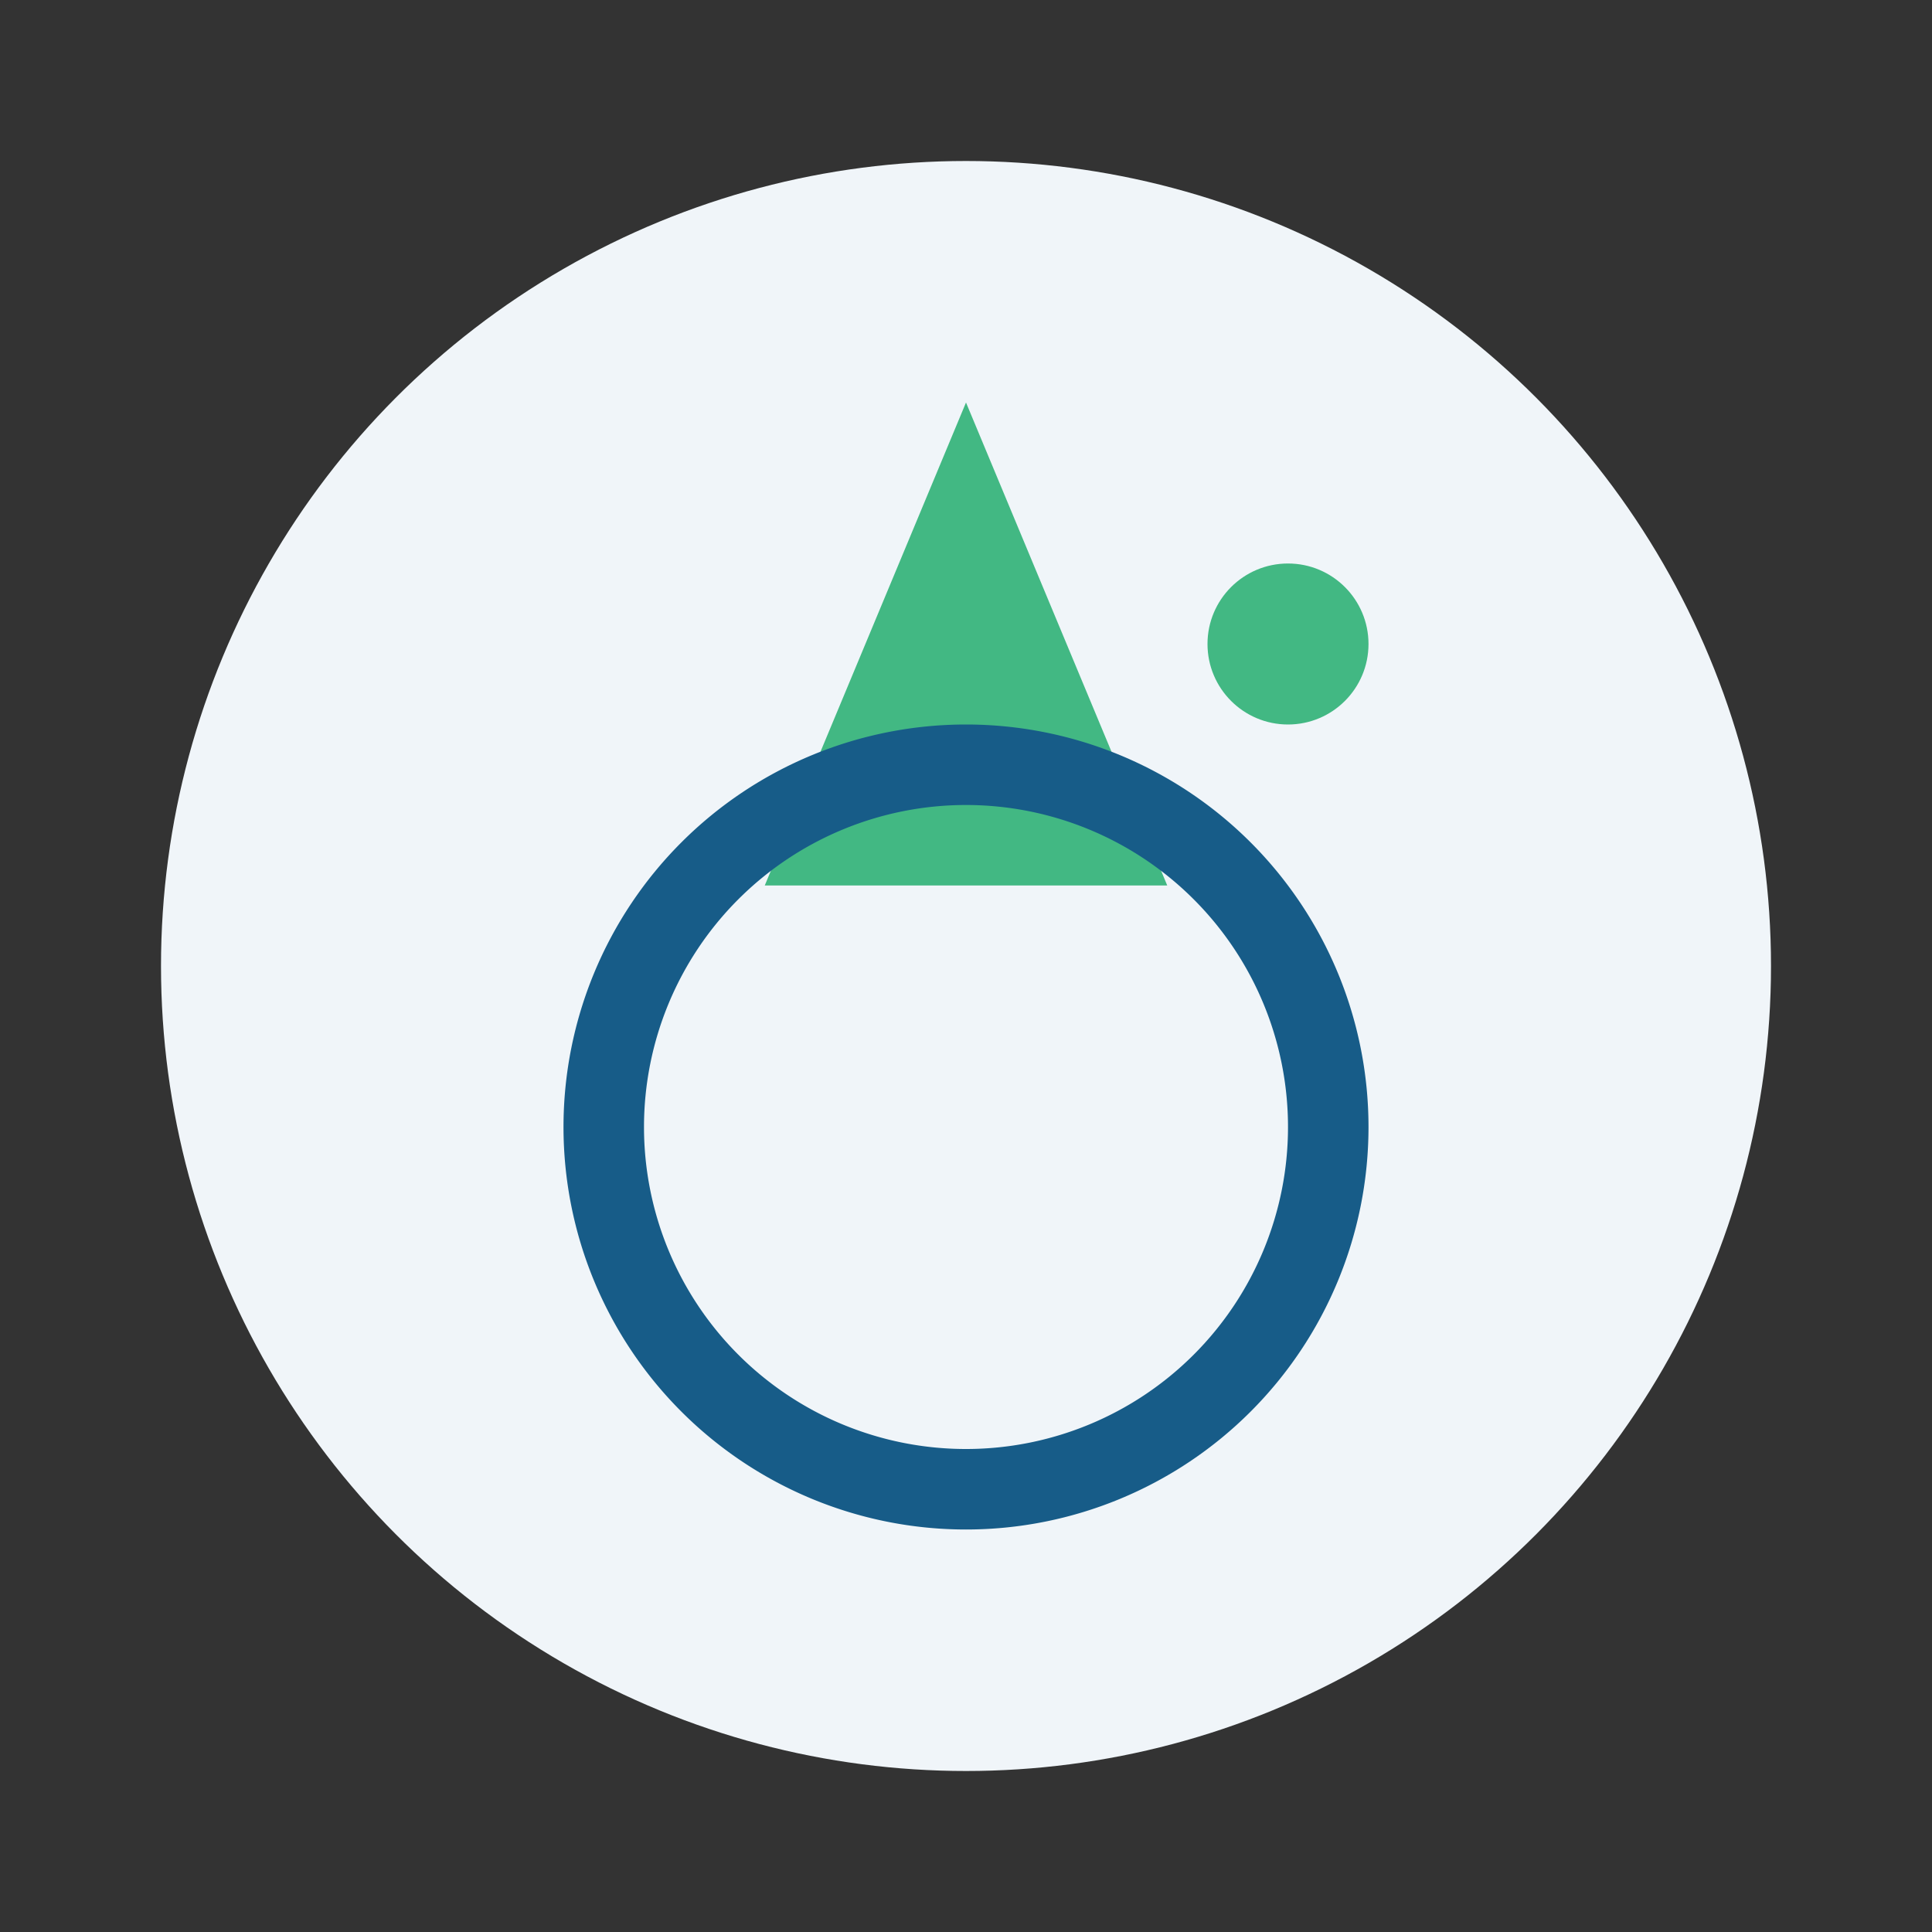
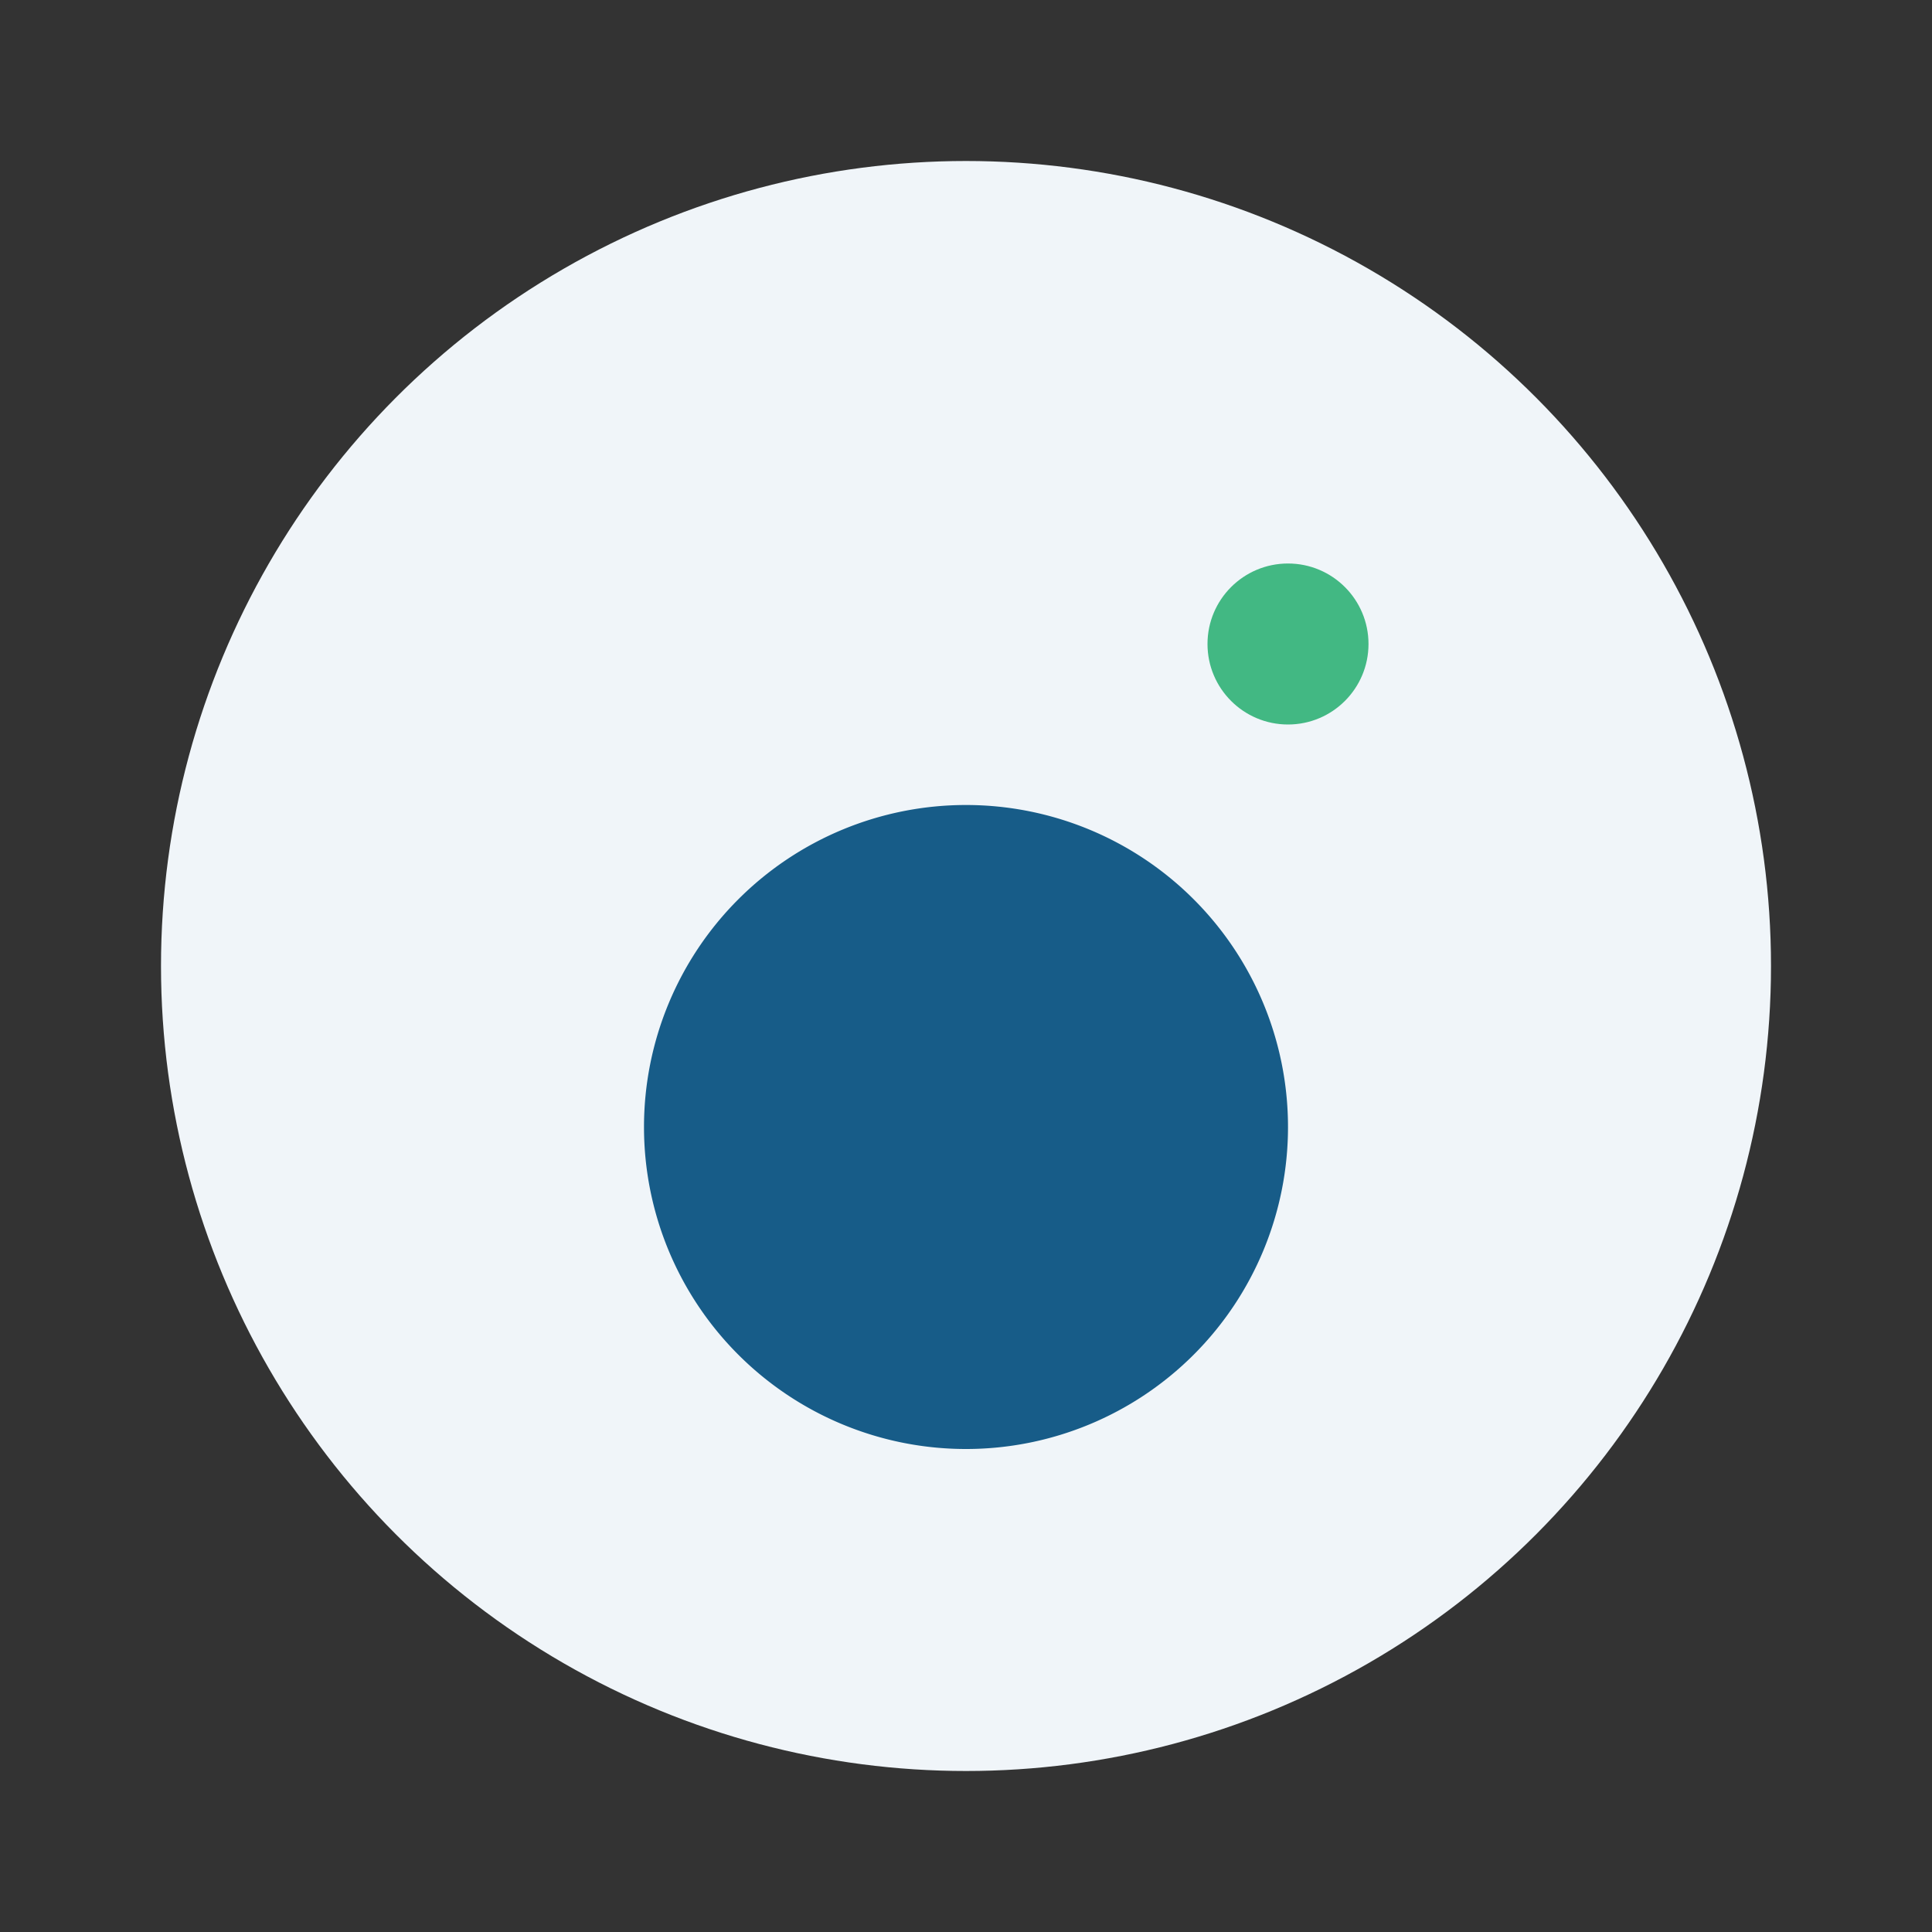
<svg xmlns="http://www.w3.org/2000/svg" width="48" height="48" viewBox="0 0 48 48">
  <rect x="0" y="0" width="48" height="48" fill="#333333" stroke="none" />
  <circle cx="24" cy="24" r="20" fill="#F0F5F9" />
-   <path d="M24 10l5 12h-10l5-12z" fill="#42B883" />
-   <path d="M24 38a10 10 0 1 1 0-20 10 10 0 0 1 0 20zm0-2a8 8 0 1 0 0-16 8 8 0 0 0 0 16z" fill="#175C88" />
+   <path d="M24 38zm0-2a8 8 0 1 0 0-16 8 8 0 0 0 0 16z" fill="#175C88" />
  <circle cx="32" cy="16" r="2" fill="#42B883" />
</svg>